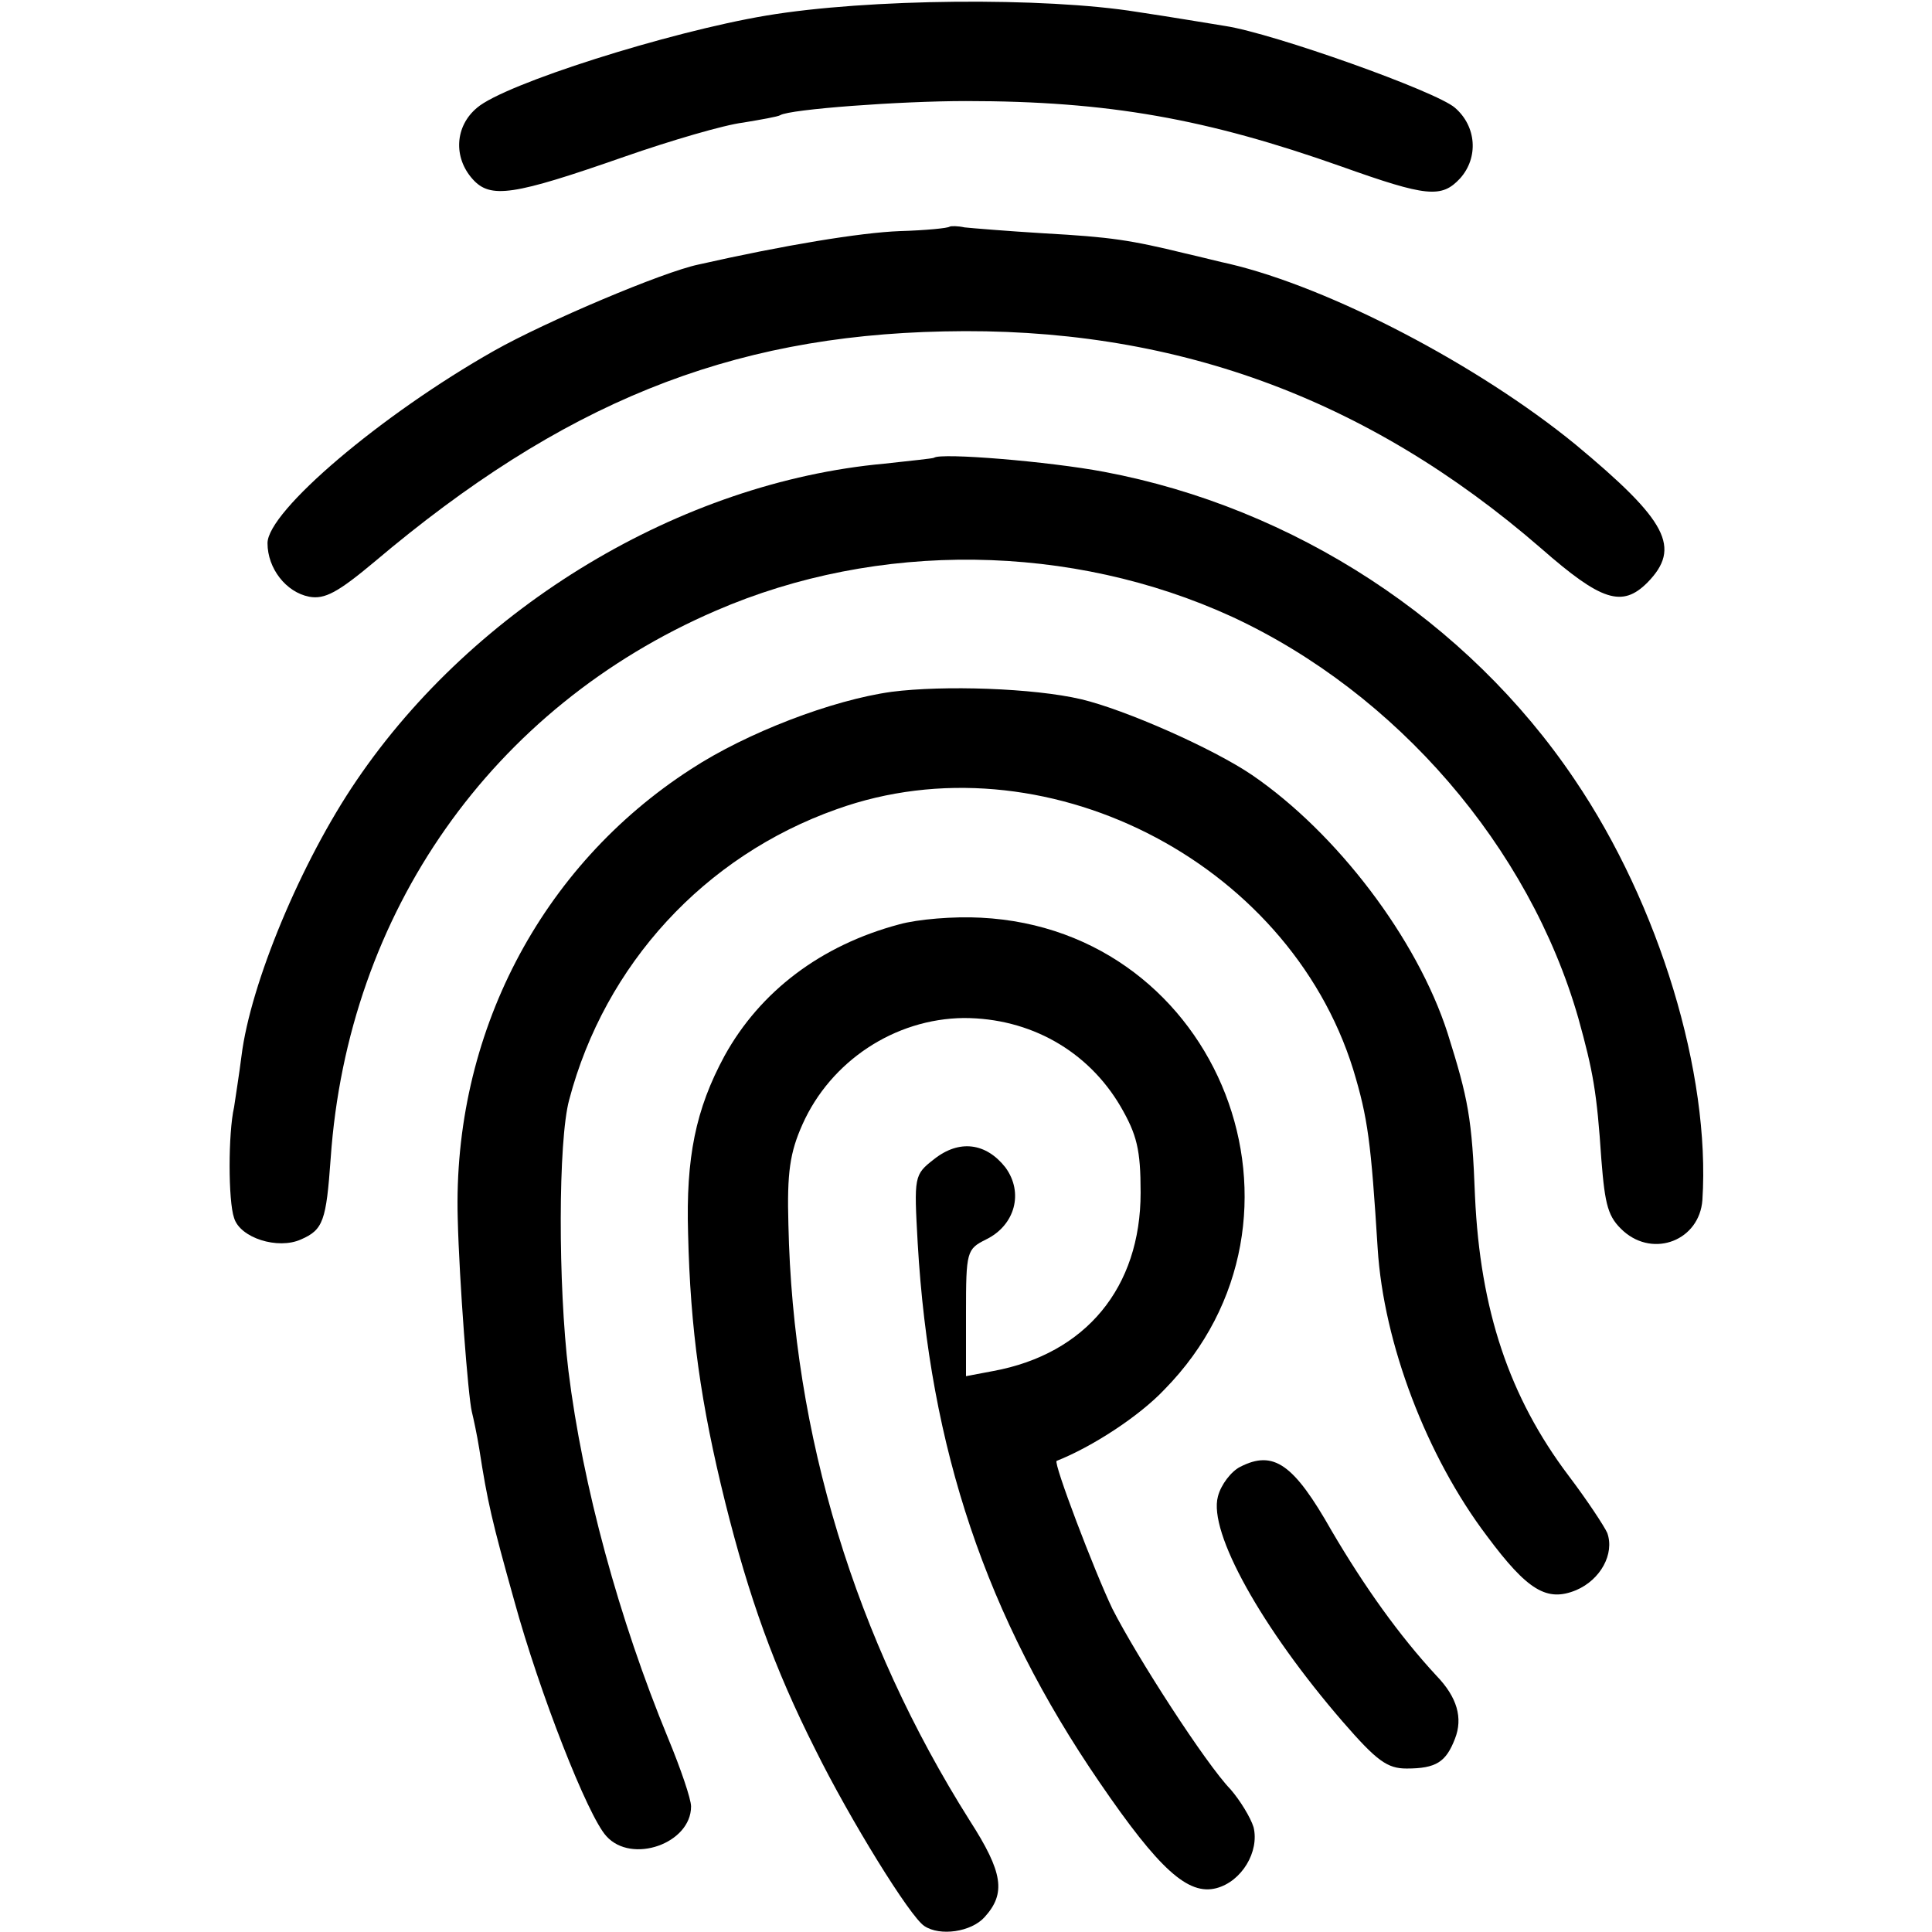
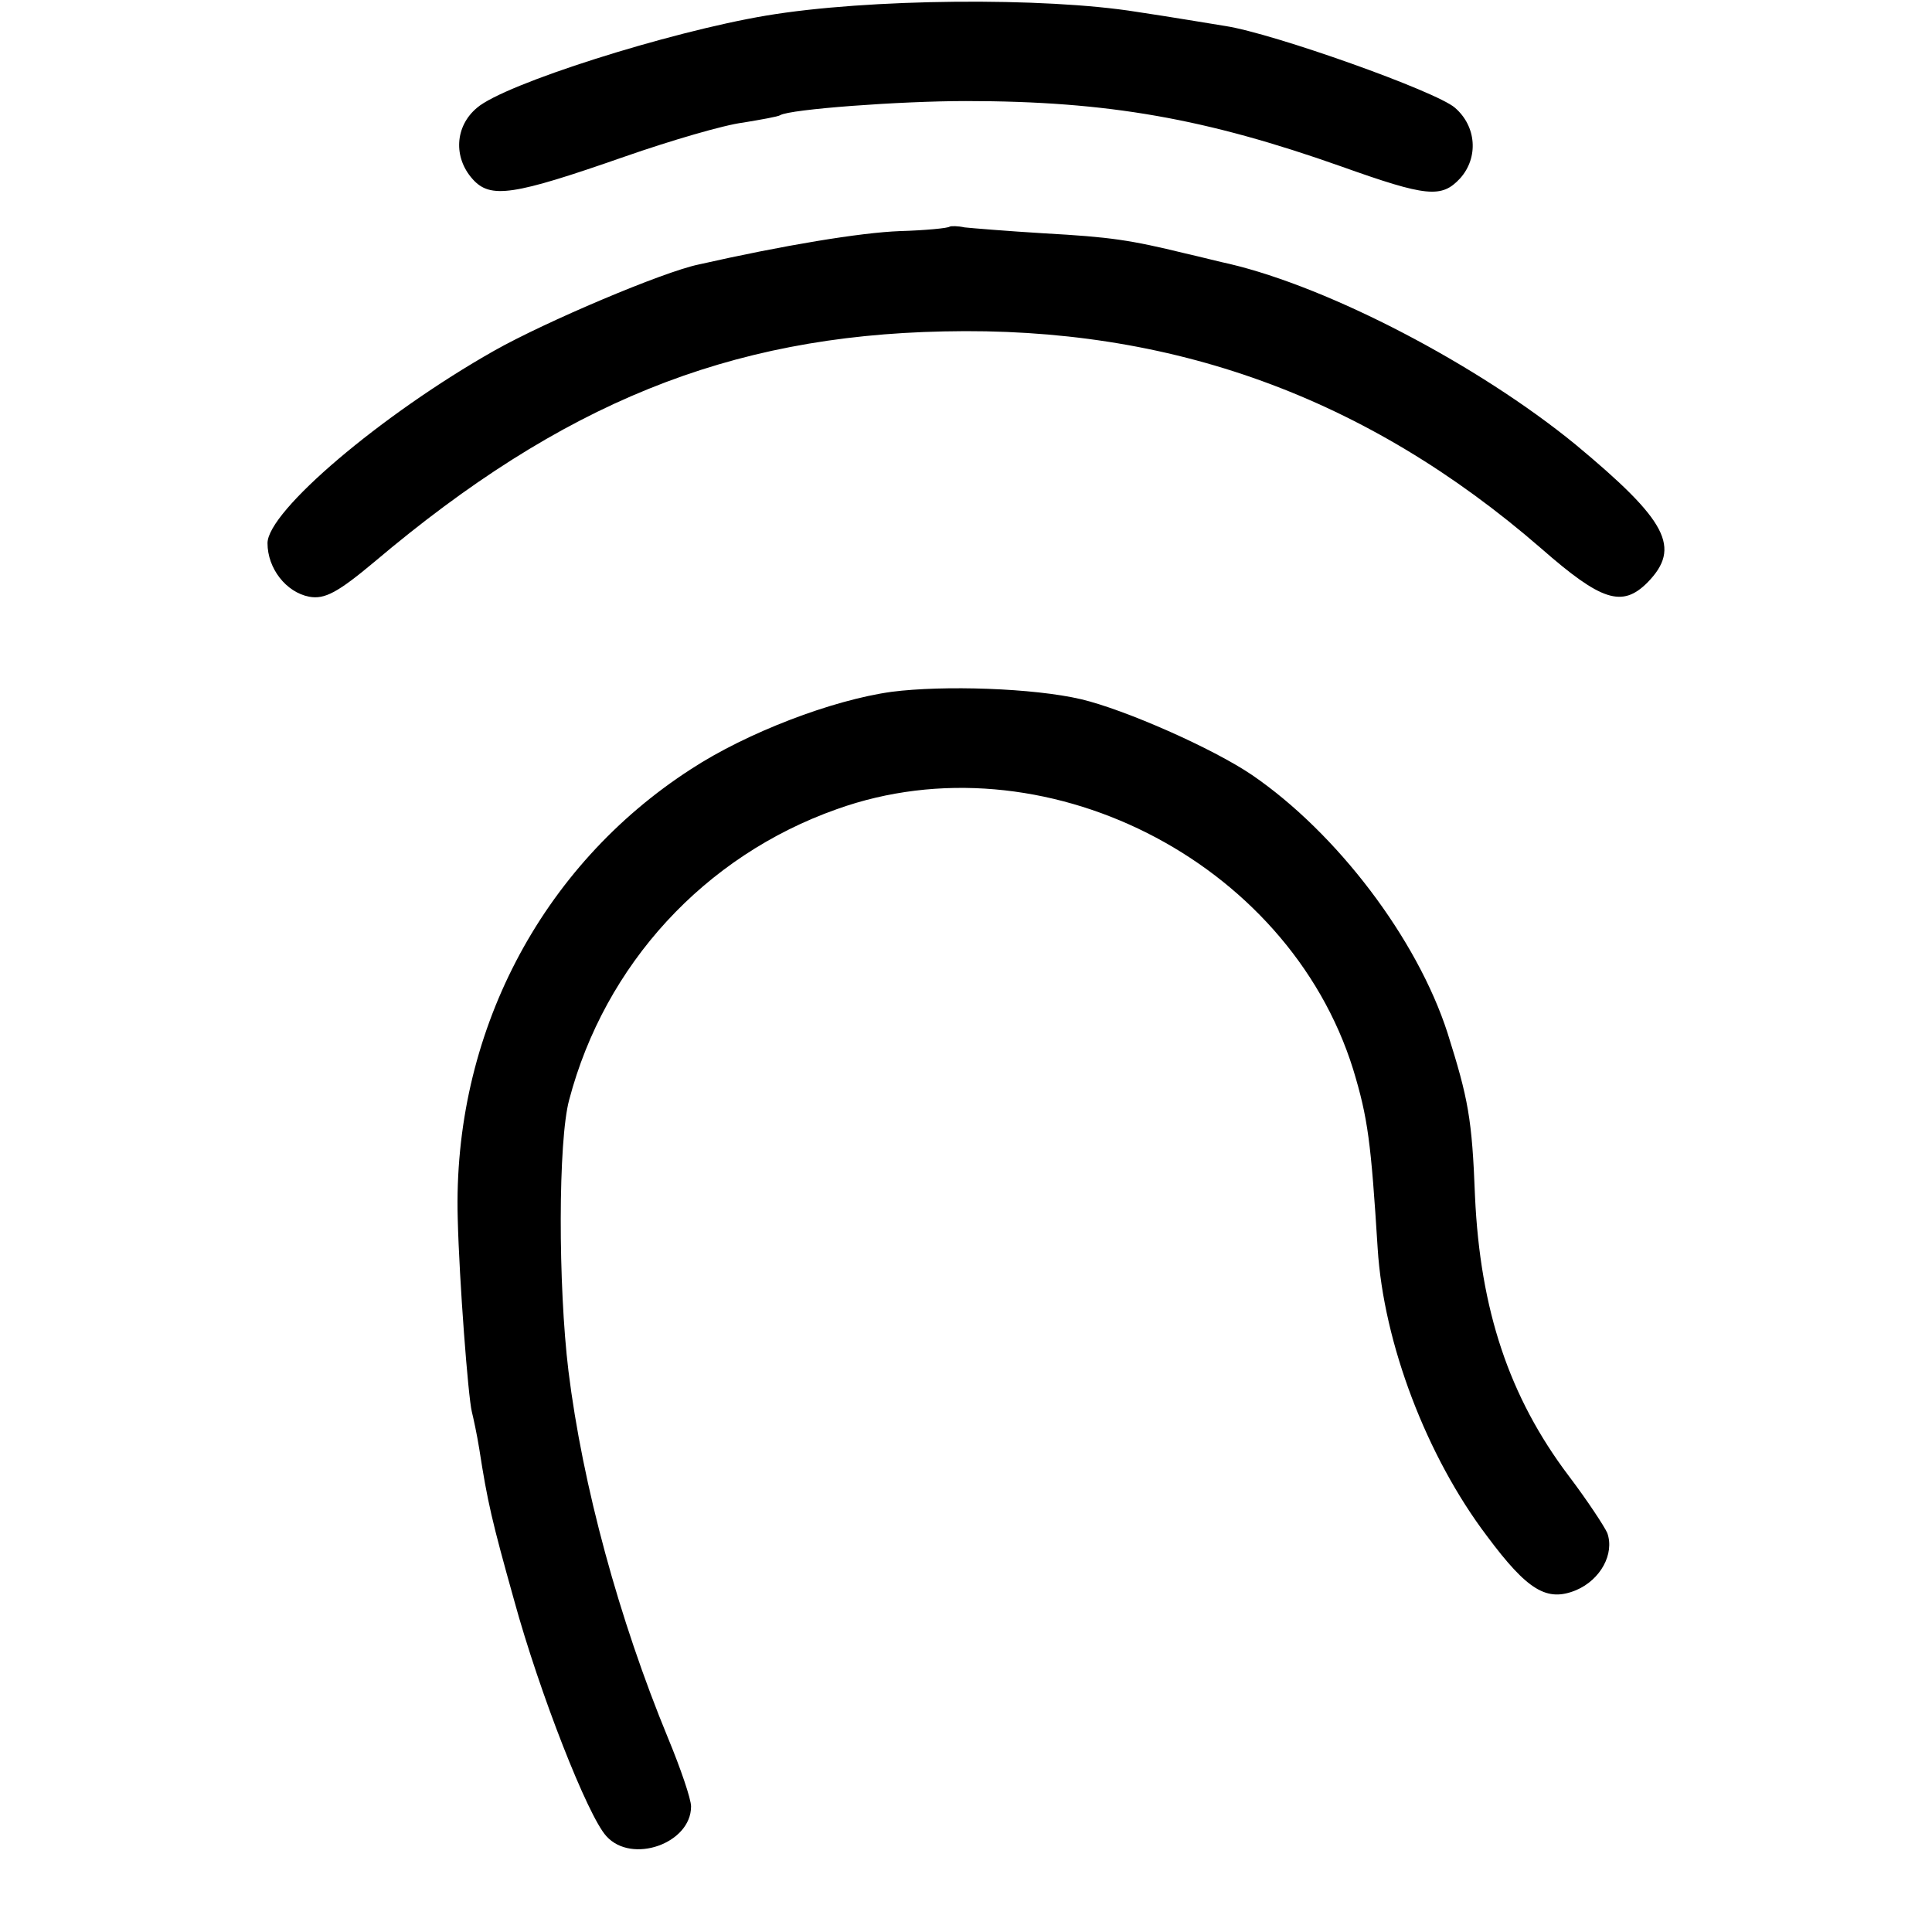
<svg xmlns="http://www.w3.org/2000/svg" version="1.0" width="260pt" height="260pt" viewBox="0 0 260 260" preserveAspectRatio="xMidYMid meet">
  <g transform="translate(0,260) scale(0.1,-0.1)" fill="#000000" stroke="none">
    <path d="M1031 2579 c-131 -22 -352 -92 -389 -124 -30 -25 -32 -67 -6 -96 24 -27 55 -22 204 30 63 22 135 43 160 46 24 4 47 8 50 10 13 8 161 19 250 19 192 0 324 -24 505 -88 115 -41 135 -43 160 -16 25 28 22 70 -7 95 -25 22 -244 100 -309 110 -19 3 -72 12 -119 19 -124 20 -362 18 -499 -5z" />
    <path d="M1278 2295 c-2 -2 -32 -5 -67 -6 -53 -2 -156 -19 -271 -45 -48 -10 -206 -77 -275 -116 -152 -86 -305 -216 -305 -259 0 -34 25 -66 56 -72 21 -4 39 6 88 47 252 213 476 304 766 310 306 7 569 -88 804 -292 81 -71 109 -80 143 -46 46 47 27 83 -97 186 -131 107 -330 211 -466 243 -10 2 -37 9 -59 14 -74 18 -100 22 -190 27 -49 3 -98 7 -107 8 -9 2 -18 2 -20 1z" />
-     <path d="M1257 1984 c-1 -1 -31 -4 -67 -8 -274 -25 -551 -192 -710 -426 -75 -110 -143 -274 -155 -371 -3 -24 -8 -55 -10 -69 -8 -35 -8 -126 0 -149 8 -27 59 -43 90 -29 30 13 34 25 40 109 23 331 217 607 518 737 219 95 479 91 695 -8 222 -103 400 -310 466 -540 20 -72 25 -100 31 -190 5 -63 9 -78 30 -97 41 -36 102 -12 106 42 11 170 -58 398 -172 566 -144 214 -378 366 -633 414 -74 14 -220 26 -229 19z" />
    <path d="M1200 1669 c-80 -11 -195 -55 -270 -104 -203 -131 -321 -358 -314 -605 2 -83 14 -240 19 -260 2 -8 7 -31 10 -50 11 -71 17 -97 47 -204 34 -124 99 -290 124 -317 34 -38 114 -10 114 40 0 10 -14 51 -31 92 -66 160 -115 340 -134 494 -14 115 -14 310 1 365 48 182 182 328 360 391 276 99 607 -68 695 -350 20 -66 24 -98 33 -241 8 -128 66 -280 147 -387 55 -74 81 -89 120 -73 33 14 52 49 42 77 -4 9 -27 44 -52 77 -80 106 -119 223 -126 376 -4 105 -9 131 -37 220 -41 127 -149 269 -263 347 -53 36 -171 88 -230 102 -64 15 -185 19 -255 10z" />
-     <path d="M1210 1356 c-105 -28 -187 -90 -235 -177 -39 -72 -52 -137 -49 -239 3 -129 17 -229 50 -362 32 -128 66 -223 121 -332 47 -95 128 -226 147 -238 21 -14 63 -8 81 12 29 32 25 60 -20 130 -154 244 -238 519 -244 802 -2 70 2 97 19 135 38 85 124 142 217 143 89 0 167 -44 211 -119 22 -38 27 -58 27 -116 0 -128 -74 -217 -198 -240 l-37 -7 0 85 c0 83 1 86 27 99 39 19 51 63 26 97 -26 33 -62 38 -96 11 -27 -21 -27 -23 -22 -113 16 -276 92 -503 245 -726 80 -117 119 -152 157 -142 34 9 58 49 50 82 -4 13 -18 36 -31 51 -33 34 -126 178 -159 243 -24 50 -80 197 -75 199 48 19 111 60 145 96 226 230 75 619 -247 635 -36 2 -85 -2 -110 -9z" />
-     <path d="M1669 626 c-12 -6 -26 -24 -30 -40 -13 -48 59 -177 168 -303 46 -53 60 -63 86 -63 40 0 53 9 65 40 11 28 3 56 -25 85 -50 54 -97 120 -141 195 -51 90 -78 109 -123 86z" />
  </g>
</svg>